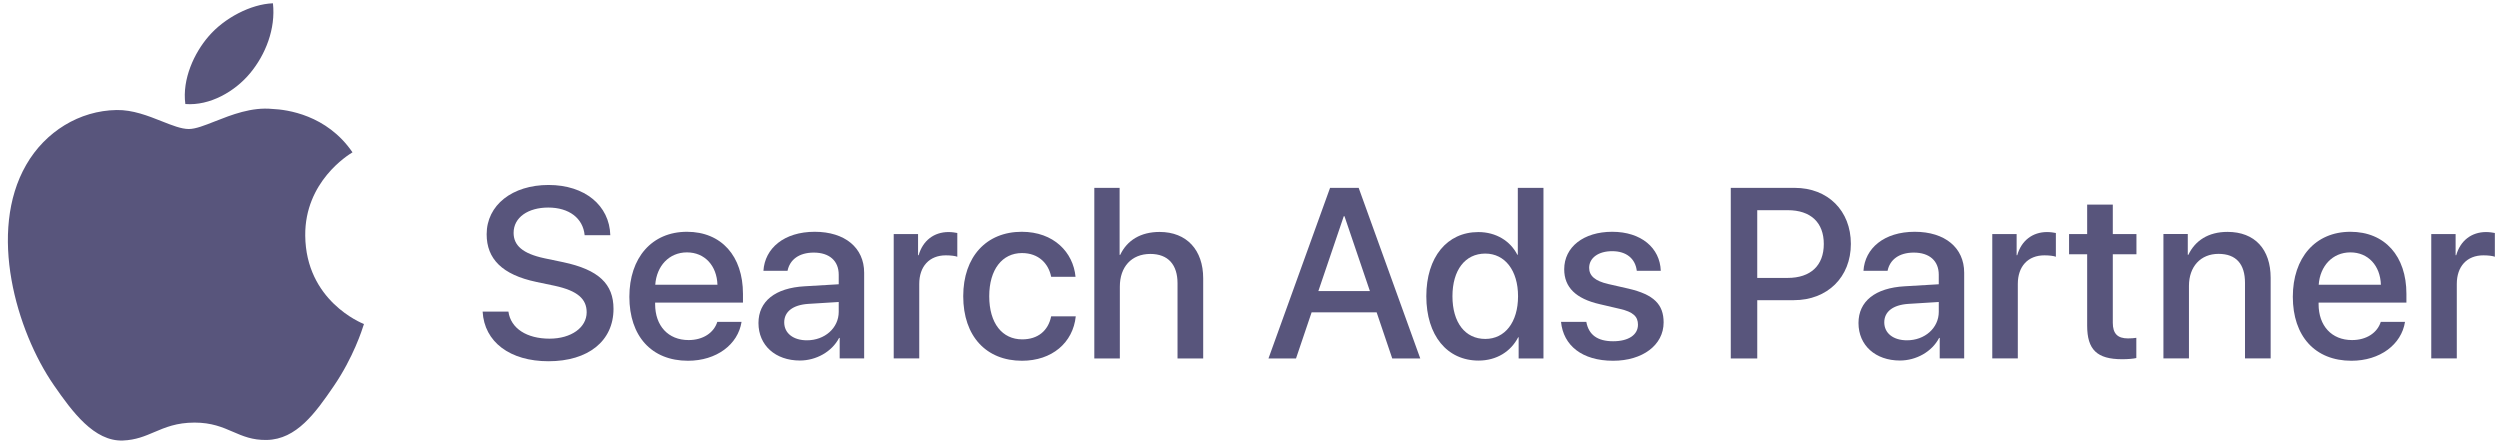
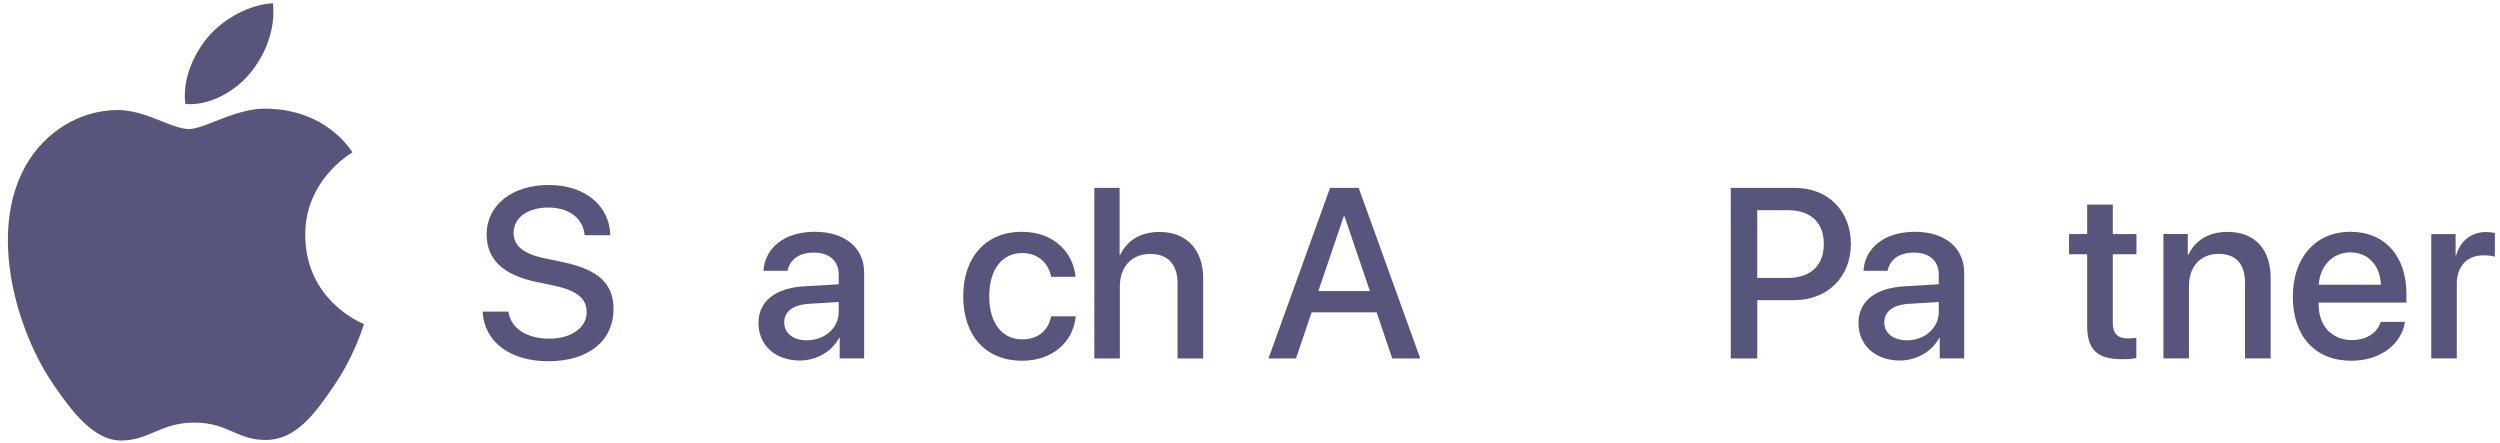
<svg xmlns="http://www.w3.org/2000/svg" width="192" height="34" viewBox="0 0 192 34" fill="none">
  <path fill-rule="evenodd" clip-rule="evenodd" d="M20.962 0.253C21.179 2.218 20.391 4.194 19.215 5.614C18.043 7.032 16.117 8.136 14.234 7.989C13.976 6.064 14.929 4.054 16.015 2.797C17.226 1.378 19.273 0.315 20.962 0.253ZM27.935 24.936C27.943 24.91 27.949 24.893 27.952 24.886C27.951 24.885 27.949 24.884 27.946 24.883C27.757 24.807 23.487 23.091 23.442 18.091C23.404 13.95 26.739 11.904 27.053 11.711C27.062 11.706 27.068 11.702 27.072 11.7C25.097 8.81 22.023 8.415 20.929 8.368C19.33 8.207 17.779 8.818 16.513 9.318C15.707 9.636 15.017 9.908 14.501 9.908C13.926 9.908 13.217 9.627 12.421 9.311C11.379 8.898 10.189 8.427 8.958 8.45C6.107 8.492 3.477 10.107 2.011 12.661C-0.949 17.797 1.252 25.41 4.137 29.582C5.548 31.619 7.231 33.914 9.44 33.831C10.427 33.792 11.13 33.493 11.856 33.183C12.694 32.826 13.565 32.455 14.943 32.455C16.258 32.455 17.089 32.815 17.888 33.161C18.652 33.491 19.386 33.809 20.485 33.789C22.773 33.748 24.227 31.707 25.626 29.662C27.14 27.451 27.819 25.306 27.935 24.936Z" fill="#58557C" />
  <path d="M39.046 23.93C39.227 25.228 40.462 26.009 42.205 26.009C43.867 26.009 45.056 25.155 45.056 23.984C45.056 22.967 44.366 22.332 42.613 21.95L41.188 21.651C38.565 21.097 37.375 19.88 37.375 17.992C37.375 15.749 39.345 14.206 42.132 14.206C44.911 14.206 46.808 15.777 46.872 18.065H44.901C44.775 16.748 43.694 15.94 42.105 15.94C40.571 15.94 39.445 16.685 39.445 17.883C39.445 18.836 40.117 19.472 41.814 19.835L43.249 20.135C45.991 20.716 47.117 21.814 47.117 23.721C47.117 26.19 45.174 27.743 42.124 27.743C39.163 27.743 37.194 26.263 37.066 23.93H39.046Z" fill="#58557C" />
-   <path fill-rule="evenodd" clip-rule="evenodd" d="M52.838 27.706C55.026 27.706 56.679 26.462 56.951 24.719H55.09C54.827 25.554 54 26.117 52.884 26.117C51.313 26.117 50.314 25.018 50.314 23.357V23.239H57.06V22.567C57.06 19.671 55.408 17.801 52.757 17.801C50.06 17.801 48.335 19.798 48.335 22.794C48.335 25.808 50.033 27.706 52.838 27.706ZM55.1 21.87H50.324C50.424 20.427 51.386 19.383 52.757 19.383C54.128 19.383 55.054 20.409 55.1 21.87Z" fill="#58557C" />
  <path fill-rule="evenodd" clip-rule="evenodd" d="M61.8 21.986C59.53 22.113 58.25 23.139 58.25 24.81C58.25 26.526 59.557 27.688 61.428 27.688C62.681 27.688 63.888 27.016 64.442 25.954H64.487V27.524H66.367V20.942C66.367 19.026 64.886 17.801 62.572 17.801C60.211 17.801 58.74 19.072 58.631 20.797H60.483C60.656 19.943 61.364 19.399 62.499 19.399C63.697 19.399 64.414 20.034 64.414 21.096V21.832L61.8 21.986ZM64.414 23.193V23.947C64.414 25.191 63.342 26.135 61.972 26.135C60.919 26.135 60.228 25.59 60.228 24.755C60.228 23.938 60.891 23.42 62.062 23.339L64.414 23.193Z" fill="#58557C" />
-   <path d="M68.637 17.976H70.507V19.601H70.552C70.87 18.484 71.724 17.821 72.849 17.821C73.13 17.821 73.376 17.867 73.521 17.894V19.719C73.367 19.655 73.022 19.61 72.64 19.61C71.379 19.61 70.598 20.454 70.598 21.807V27.527H68.637V17.976Z" fill="#58557C" />
  <path d="M80.73 21.26C80.531 20.243 79.768 19.435 78.488 19.435C76.972 19.435 75.973 20.697 75.973 22.749C75.973 24.846 76.981 26.063 78.506 26.063C79.713 26.063 80.504 25.4 80.73 24.292H82.619C82.41 26.326 80.785 27.706 78.488 27.706C75.755 27.706 73.976 25.836 73.976 22.749C73.976 19.716 75.755 17.801 78.47 17.801C80.93 17.801 82.428 19.381 82.601 21.26H80.73Z" fill="#58557C" />
  <path d="M84.043 14.427H85.986V19.575H86.031C86.558 18.458 87.602 17.813 89.055 17.813C91.152 17.813 92.405 19.211 92.405 21.372V27.528H90.434V21.753C90.434 20.346 89.726 19.502 88.346 19.502C86.894 19.502 86.004 20.501 86.004 22.008V27.528H84.043V14.427H84.043Z" fill="#58557C" />
  <path fill-rule="evenodd" clip-rule="evenodd" d="M100.732 23.988H105.726L106.924 27.529H109.076L104.346 14.428H102.149L97.419 27.529H99.534L100.732 23.988ZM105.208 22.353H101.25L103.202 16.606H103.256L105.208 22.353Z" fill="#58557C" />
-   <path fill-rule="evenodd" clip-rule="evenodd" d="M113.536 17.823C111.139 17.823 109.541 19.739 109.541 22.753C109.541 25.767 111.139 27.692 113.554 27.692C114.943 27.692 116.033 26.993 116.596 25.904H116.632V27.529H118.538V14.428H116.568V19.566H116.532C115.996 18.513 114.907 17.823 113.536 17.823ZM114.072 26.03C112.519 26.03 111.548 24.768 111.548 22.752C111.548 20.746 112.519 19.475 114.072 19.475C115.579 19.475 116.586 20.773 116.586 22.752C116.586 24.75 115.579 26.03 114.072 26.03Z" fill="#58557C" />
-   <path d="M123.817 17.801C126.041 17.801 127.485 19.035 127.548 20.797H125.705C125.596 19.871 124.915 19.29 123.817 19.29C122.755 19.29 122.047 19.807 122.047 20.57C122.047 21.169 122.482 21.578 123.517 21.814L125.07 22.168C127.022 22.622 127.766 23.384 127.766 24.764C127.766 26.508 126.141 27.706 123.889 27.706C121.502 27.706 120.067 26.535 119.886 24.719H121.829C122.01 25.718 122.691 26.208 123.889 26.208C125.07 26.208 125.796 25.718 125.796 24.937C125.796 24.32 125.442 23.956 124.398 23.72L122.845 23.357C121.03 22.939 120.131 22.068 120.131 20.679C120.131 18.972 121.62 17.801 123.817 17.801Z" fill="#58557C" />
  <path fill-rule="evenodd" clip-rule="evenodd" d="M142.147 18.731C142.147 16.18 140.377 14.428 137.835 14.428H132.923V27.529H134.957V23.053H137.771C140.341 23.053 142.147 21.291 142.147 18.731ZM137.29 21.344H134.956V16.142H137.298C139.06 16.142 140.068 17.086 140.068 18.738C140.068 20.39 139.06 21.344 137.29 21.344Z" fill="#58557C" />
  <path fill-rule="evenodd" clip-rule="evenodd" d="M146.283 21.986C144.013 22.113 142.732 23.139 142.732 24.81C142.732 26.526 144.04 27.688 145.91 27.688C147.163 27.688 148.371 27.016 148.924 25.954H148.97V27.524H150.849V20.942C150.849 19.026 149.369 17.801 147.054 17.801C144.693 17.801 143.223 19.072 143.114 20.797H144.966C145.139 19.943 145.847 19.399 146.981 19.399C148.18 19.399 148.897 20.034 148.897 21.096V21.832L146.283 21.986ZM148.898 23.193V23.947C148.898 25.191 147.826 26.135 146.455 26.135C145.402 26.135 144.712 25.59 144.712 24.755C144.712 23.938 145.375 23.42 146.546 23.339L148.898 23.193Z" fill="#58557C" />
-   <path d="M153.007 17.976H154.877V19.601H154.923C155.24 18.484 156.094 17.821 157.219 17.821C157.501 17.821 157.746 17.867 157.891 17.894V19.719C157.737 19.655 157.392 19.61 157.011 19.61C155.749 19.61 154.968 20.454 154.968 21.807V27.527H153.007V17.976H153.007Z" fill="#58557C" />
  <path d="M162.263 15.713V17.974H164.079V19.526H162.263V24.792C162.263 25.618 162.627 25.99 163.426 25.99C163.625 25.99 163.943 25.972 164.07 25.945V27.497C163.853 27.552 163.417 27.588 162.981 27.588C161.047 27.588 160.294 26.853 160.294 25.01V19.526H158.904V17.974H160.294V15.713H162.263V15.713Z" fill="#58557C" />
  <path d="M166.151 17.972H168.022V19.57H168.067C168.585 18.48 169.601 17.809 171.072 17.809C173.178 17.809 174.386 19.152 174.386 21.34V27.523H172.416V21.722C172.416 20.287 171.744 19.497 170.382 19.497C169.002 19.497 168.112 20.478 168.112 21.958V27.523H166.151V17.972Z" fill="#58557C" />
  <path fill-rule="evenodd" clip-rule="evenodd" d="M180.592 27.706C182.78 27.706 184.432 26.462 184.705 24.719H182.844C182.58 25.554 181.754 26.117 180.637 26.117C179.067 26.117 178.068 25.018 178.068 23.357V23.239H184.813V22.567C184.813 19.671 183.161 17.801 180.51 17.801C177.814 17.801 176.089 19.798 176.089 22.794C176.089 25.808 177.786 27.706 180.592 27.706ZM182.853 21.87H178.077C178.177 20.427 179.14 19.383 180.51 19.383C181.881 19.383 182.808 20.409 182.853 21.87Z" fill="#58557C" />
  <path d="M186.721 17.976H188.591V19.601H188.637C188.954 18.484 189.808 17.821 190.933 17.821C191.215 17.821 191.46 17.867 191.605 17.894V19.719C191.451 19.655 191.106 19.61 190.725 19.61C189.463 19.61 188.682 20.454 188.682 21.807V27.527H186.721V17.976H186.721Z" fill="#58557C" />
</svg>